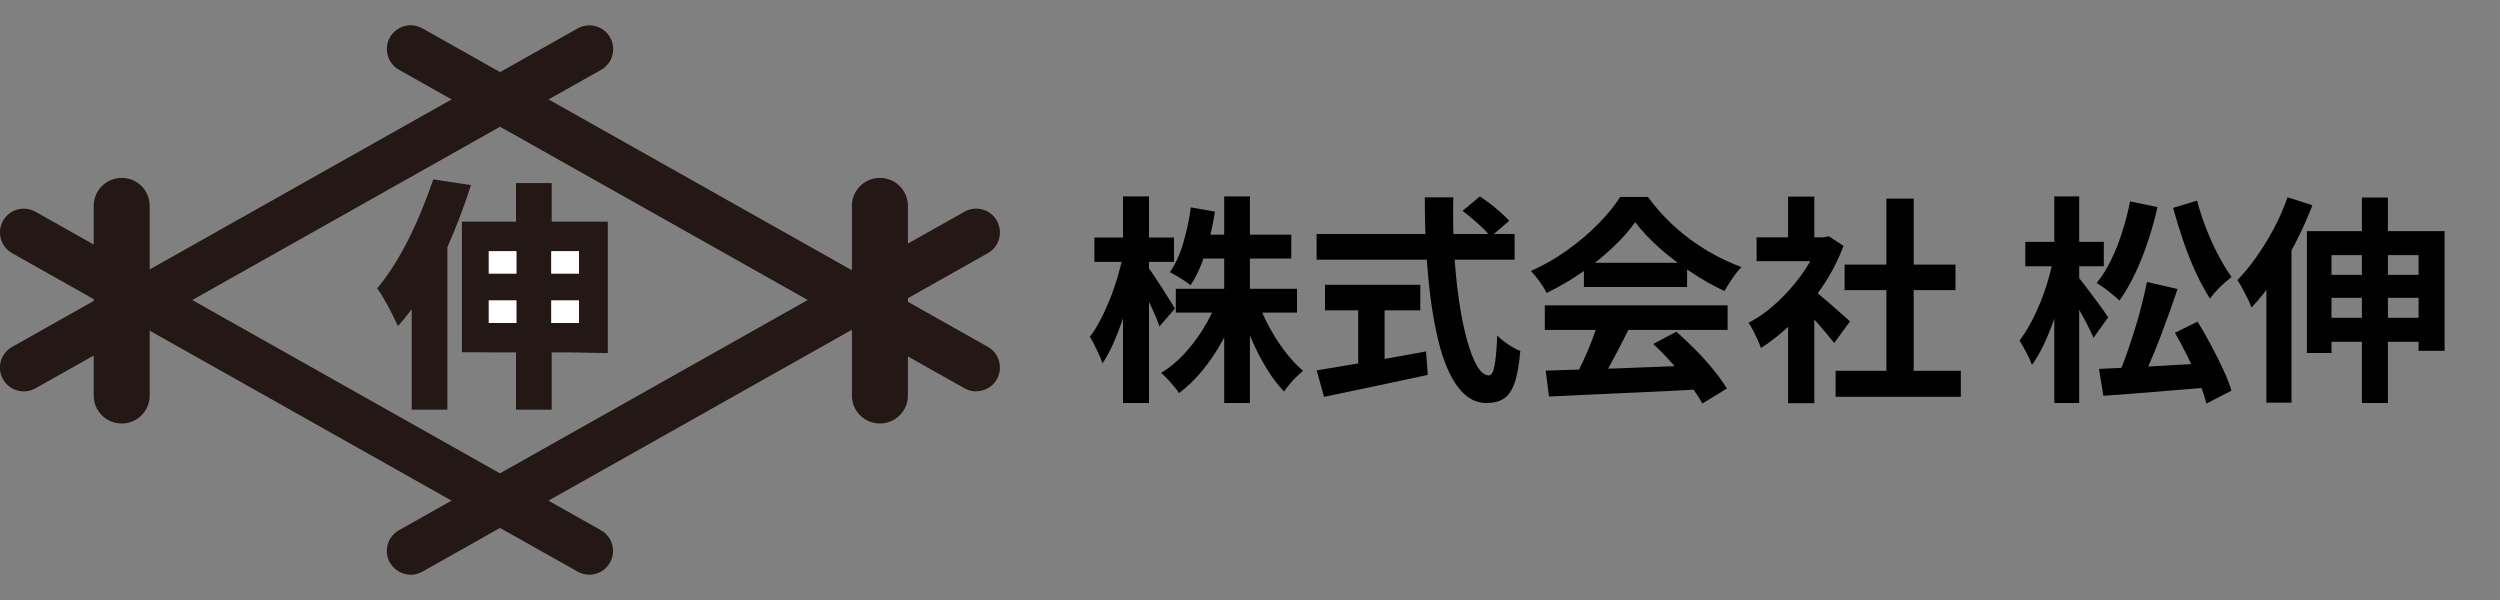
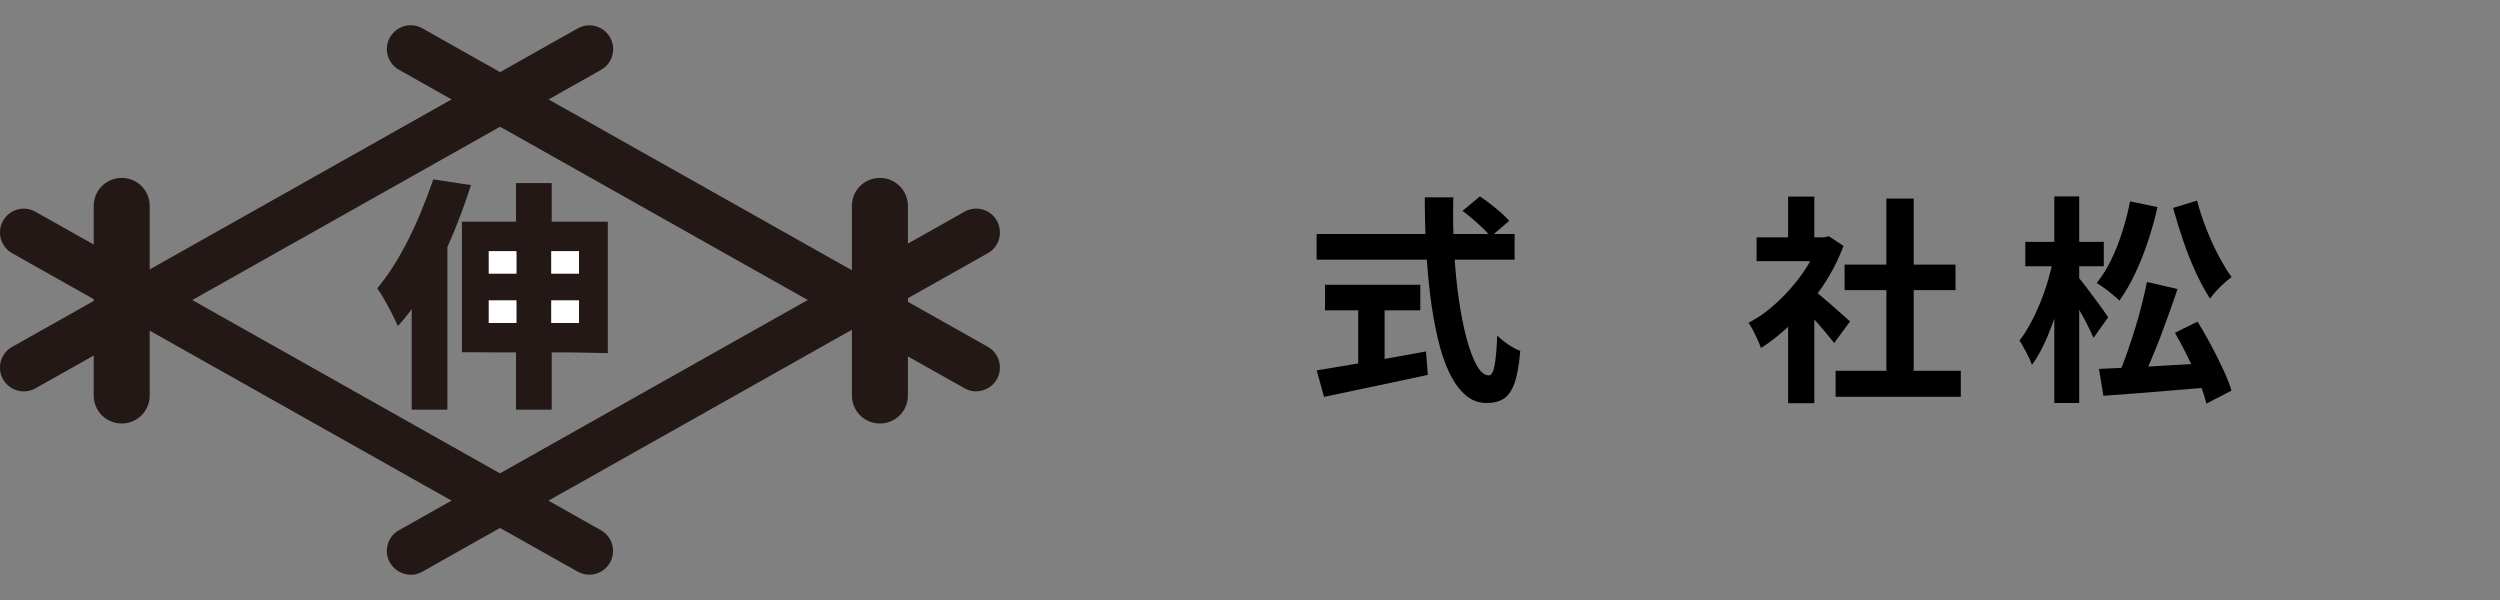
<svg xmlns="http://www.w3.org/2000/svg" id="_レイヤー_1" data-name="レイヤー 1" viewBox="0 0 250 60">
  <rect x="0" y="0" width="250" height="60" fill="#808080" stroke="none" />
  <defs>
    <style>
      .cls-1 {
        fill: #231815;
      }

      .cls-2 {
        fill: #fff;
      }
    </style>
  </defs>
  <g>
    <g>
      <path class="cls-1" d="M58.93,57.47c-.39,0-.8-.1-1.17-.31L1.21,25.32c-1.15-.65-1.55-2.1-.91-3.24.65-1.15,2.09-1.55,3.24-.91l56.55,31.85c1.15.65,1.55,2.1.91,3.24-.44.78-1.24,1.21-2.08,1.21Z" />
      <path class="cls-1" d="M97.62,39.14c-.39,0-.8-.1-1.17-.31L39.9,6.98c-1.15-.65-1.55-2.1-.91-3.24.65-1.14,2.09-1.55,3.24-.91l56.55,31.85c1.15.65,1.55,2.1.91,3.24-.44.78-1.25,1.21-2.08,1.21Z" />
    </g>
    <g>
      <path class="cls-1" d="M41.07,57.47c-.83,0-1.64-.44-2.08-1.21-.65-1.15-.24-2.6.91-3.24l56.55-31.85c1.15-.65,2.6-.24,3.24.91s.24,2.6-.91,3.24l-56.55,31.85c-.37.21-.77.31-1.17.31Z" />
      <path class="cls-1" d="M2.38,39.14c-.83,0-1.64-.44-2.08-1.21-.65-1.15-.24-2.6.91-3.24L57.77,2.84c1.15-.64,2.6-.24,3.24.91.65,1.15.24,2.6-.91,3.24L3.55,38.83c-.37.21-.77.31-1.17.31Z" />
    </g>
    <path class="cls-1" d="M12.17,42.35c-1.55,0-2.8-1.25-2.8-2.8v-18.96c0-1.55,1.25-2.8,2.8-2.8s2.8,1.25,2.8,2.8v18.96c0,1.55-1.25,2.8-2.8,2.8Z" />
    <path class="cls-1" d="M87.99,42.35c-1.55,0-2.8-1.25-2.8-2.8v-18.96c0-1.55,1.25-2.8,2.8-2.8s2.8,1.25,2.8,2.8v18.96c0,1.55-1.25,2.8-2.8,2.8Z" />
    <g>
      <rect class="cls-2" x="48.87" y="25.16" width="2.78" height="2.26" />
-       <rect class="cls-2" x="55.12" y="25.16" width="2.78" height="2.26" />
      <path class="cls-1" d="M43.34,17.94l3.76.57c-.74,2.28-1.53,4.35-2.36,6.2v16.26h-3.57v-10.06c-.44.61-.9,1.17-1.38,1.69-.77-1.67-1.46-2.92-2.07-3.76,2.12-2.54,3.98-6.18,5.61-10.9ZM60.78,22.17v13.14l-3.77-.07h-1.84v5.73h-3.57v-5.73h-1.97l-3.44-.02v-13.05h5.41v-3.86h3.57v3.86h5.61ZM49.64,27.18h1.97v-1.77h-1.97v1.77ZM49.64,32.08h1.97v-1.75h-1.97v1.75ZM55.17,25.41v1.77h1.84v-1.77h-1.84ZM55.17,30.33v1.75h1.84v-1.75h-1.84Z" />
      <rect class="cls-2" x="48.87" y="30.03" width="2.78" height="2.27" />
      <rect class="cls-2" x="55.12" y="30.03" width="2.78" height="2.27" />
      <rect class="cls-2" x="48.87" y="25.11" width="2.78" height="2.26" />
      <rect class="cls-2" x="55.12" y="25.11" width="2.78" height="2.26" />
    </g>
  </g>
  <g>
-     <path d="M112.28,25.56l1.41.57c-.15.91-.34,1.84-.57,2.81-.23.96-.5,1.9-.8,2.82-.3.92-.63,1.77-.98,2.56s-.72,1.47-1.1,2.02c-.07-.25-.18-.54-.33-.86s-.3-.65-.46-.97c-.16-.32-.32-.6-.46-.84.35-.45.7-1,1.03-1.64.34-.64.65-1.32.95-2.06s.55-1.48.78-2.24c.23-.76.41-1.49.54-2.18ZM109.44,23.75h7.96v2.44h-7.96v-2.44ZM112.3,19.64h2.6v20.66h-2.6v-20.66ZM114.77,26.68c.13.16.33.43.58.81.26.38.53.8.82,1.25s.56.88.81,1.28c.25.4.42.67.51.84l-1.54,1.78c-.12-.34-.27-.73-.47-1.19-.2-.45-.41-.92-.65-1.41-.23-.48-.46-.94-.67-1.36-.21-.42-.4-.78-.56-1.06l1.17-.95ZM121.7,30.11l2.05.62c-.41,1.16-.91,2.28-1.51,3.35-.59,1.08-1.26,2.06-1.99,2.96-.73.89-1.52,1.65-2.35,2.27-.13-.21-.3-.44-.52-.69-.21-.26-.43-.5-.65-.74-.22-.23-.43-.43-.62-.59.81-.48,1.57-1.11,2.28-1.87.71-.76,1.35-1.6,1.92-2.52s1.03-1.84,1.39-2.78ZM119.08,20.74l2.42.42c-.22,1.41-.54,2.77-.95,4.08-.41,1.31-.91,2.41-1.5,3.29-.15-.13-.35-.28-.6-.45-.26-.17-.51-.33-.77-.48-.26-.15-.49-.28-.69-.38.54-.78.99-1.75,1.33-2.9.34-1.16.6-2.35.76-3.56ZM117.58,28.88h12.12v2.38h-12.12v-2.38ZM119.85,23.47h9.28v2.38h-9.28v-2.38ZM122.42,19.64h2.57v20.66h-2.57v-20.66ZM125.81,30.22c.31.87.7,1.73,1.17,2.58.47.86.99,1.66,1.57,2.41s1.16,1.37,1.75,1.87c-.19.16-.41.36-.65.59-.24.23-.47.48-.69.75-.22.26-.4.51-.55.73-.62-.63-1.2-1.4-1.75-2.3-.55-.9-1.05-1.88-1.51-2.93-.45-1.05-.84-2.1-1.17-3.16l1.83-.55Z" />
    <path d="M131.66,23.4h19.8v2.57h-19.8v-2.57ZM131.66,37.04c.88-.15,1.92-.32,3.11-.52,1.2-.2,2.46-.41,3.81-.65,1.34-.23,2.68-.48,4.02-.73l.18,2.35c-1.2.26-2.42.52-3.65.78-1.23.26-2.42.51-3.56.75-1.14.24-2.2.47-3.17.67l-.73-2.66ZM132.5,28.48h9.53v2.55h-9.53v-2.55ZM135.82,29.93h2.64v7.46h-2.64v-7.46ZM142.49,19.73h2.84c-.04,1.82-.02,3.59.08,5.32.1,1.73.25,3.35.47,4.86s.48,2.84.79,3.98.65,2.04,1.02,2.68.77.97,1.2.97c.25,0,.44-.32.56-.95.12-.63.22-1.64.27-3.04.31.31.68.61,1.11.9.43.29.83.51,1.2.64-.12,1.39-.31,2.47-.58,3.22-.27.76-.63,1.28-1.08,1.56-.45.29-1.02.43-1.73.43-.79,0-1.5-.27-2.11-.81-.62-.54-1.15-1.29-1.61-2.25-.46-.96-.84-2.09-1.14-3.4-.31-1.31-.56-2.72-.75-4.26-.19-1.53-.33-3.13-.42-4.81-.09-1.67-.13-3.36-.13-5.06ZM146.25,21.09l1.74-1.45c.34.22.69.48,1.07.77.37.29.73.59,1.06.88s.6.56.8.79l-1.87,1.61c-.18-.26-.42-.55-.74-.85-.32-.3-.65-.6-1.01-.91s-.71-.59-1.04-.84Z" />
-     <path d="M163.52,22.21c-.59.84-1.34,1.69-2.27,2.56-.92.87-1.95,1.7-3.08,2.48s-2.3,1.46-3.52,2.05c-.09-.22-.22-.47-.41-.74-.18-.27-.37-.54-.57-.79-.2-.26-.39-.48-.58-.67,1.26-.56,2.47-1.25,3.63-2.08,1.16-.83,2.2-1.71,3.11-2.64.92-.93,1.65-1.83,2.19-2.69h2.77c.59.81,1.24,1.57,1.96,2.29.72.72,1.48,1.38,2.29,1.97.81.59,1.64,1.12,2.5,1.58s1.73.85,2.61,1.18c-.32.32-.63.7-.92,1.14-.29.44-.56.86-.79,1.25-1.1-.51-2.21-1.14-3.34-1.89s-2.18-1.55-3.16-2.42c-.98-.87-1.78-1.72-2.41-2.57ZM154.48,30.53h18.28v2.46h-18.28v-2.46ZM154.59,37.06c1.31-.04,2.82-.09,4.54-.14,1.72-.05,3.53-.11,5.43-.19,1.9-.07,3.77-.15,5.62-.22l-.09,2.42c-1.79.1-3.6.19-5.45.27-1.84.08-3.59.16-5.25.24s-3.15.15-4.49.21l-.33-2.6ZM159.85,32.13l3.01.81c-.34.69-.69,1.39-1.07,2.1-.37.71-.74,1.39-1.1,2.04s-.7,1.22-1.02,1.72l-2.31-.77c.29-.54.6-1.15.92-1.84.32-.68.62-1.38.89-2.09s.5-1.37.67-1.97ZM158.39,26.28h10.32v2.42h-10.32v-2.42ZM165.32,34.4l2.31-1.23c.66.57,1.31,1.19,1.96,1.85.65.66,1.24,1.32,1.78,1.99.54.67.98,1.28,1.32,1.84l-2.46,1.5c-.29-.56-.71-1.18-1.24-1.88s-1.12-1.4-1.76-2.12c-.64-.72-1.27-1.36-1.9-1.94Z" />
    <path d="M181.91,23.73h.51l.46-.11,1.47.97c-.54,1.44-1.25,2.81-2.13,4.1-.88,1.3-1.85,2.47-2.9,3.51-1.06,1.04-2.13,1.91-3.23,2.6-.07-.23-.19-.52-.34-.85-.15-.33-.31-.65-.46-.95-.15-.3-.3-.54-.45-.71,1.01-.53,1.98-1.22,2.9-2.08s1.75-1.8,2.49-2.84c.73-1.03,1.3-2.09,1.69-3.18v-.46ZM175.66,23.73h7.19v2.38h-7.19v-2.38ZM178.81,19.66h2.62v5.17h-2.62v-5.17ZM178.81,31.23l2.62-3.12v12.21h-2.62v-9.09ZM181.14,28.86c.21.13.49.35.85.65.36.3.74.63,1.16.99.41.36.78.69,1.12.99.34.3.58.52.73.65l-1.58,2.16c-.22-.28-.49-.6-.8-.98s-.65-.76-1-1.16-.7-.77-1.03-1.12c-.34-.35-.62-.65-.86-.88l1.43-1.3ZM183.56,37.08h12.52v2.6h-12.52v-2.6ZM184.46,26.46h11.09v2.55h-11.09v-2.55ZM188.64,19.86h2.73v18.48h-2.73v-18.48Z" />
    <path d="M205.34,25.89l1.54.53c-.16.88-.37,1.79-.62,2.73-.25.94-.53,1.86-.85,2.77s-.66,1.76-1.03,2.54-.77,1.46-1.18,2.03c-.13-.37-.32-.78-.57-1.25-.25-.47-.48-.87-.68-1.19.38-.48.74-1.05,1.09-1.69s.67-1.33.97-2.06c.3-.73.56-1.47.78-2.22.22-.75.4-1.48.55-2.19ZM202.53,24.19h7.85v2.44h-7.85v-2.44ZM205.43,19.64h2.49v20.66h-2.49v-20.66ZM207.83,27.71c.13.15.34.41.63.79s.59.79.92,1.23c.33.44.63.84.89,1.21.26.37.45.63.55.79l-1.47,2.05c-.15-.34-.33-.73-.56-1.19-.23-.45-.47-.91-.74-1.38-.26-.46-.52-.9-.77-1.32-.25-.42-.46-.77-.62-1.04l1.17-1.14ZM213.02,20.14l2.73.57c-.26,1.17-.59,2.34-.98,3.5-.39,1.16-.82,2.24-1.3,3.23-.48,1-.99,1.87-1.53,2.62-.16-.16-.38-.36-.65-.58-.27-.23-.55-.45-.84-.66-.29-.21-.55-.38-.78-.52.53-.65,1-1.4,1.43-2.28.43-.87.8-1.81,1.12-2.82.32-1,.59-2.03.79-3.07ZM209.9,36.89c.94-.04,2.01-.1,3.22-.15s2.5-.13,3.87-.21c1.37-.08,2.73-.16,4.08-.23v2.42c-1.28.1-2.55.21-3.83.32-1.28.11-2.5.21-3.67.3-1.17.09-2.25.17-3.23.24l-.44-2.68ZM214.71,28.2l3.04.7c-.26.79-.54,1.6-.84,2.43s-.6,1.65-.91,2.46-.63,1.59-.94,2.32c-.31.73-.61,1.39-.9,1.98l-2.27-.68c.26-.62.53-1.31.8-2.08.27-.77.54-1.57.79-2.39.26-.82.49-1.64.69-2.45.21-.81.38-1.58.53-2.3ZM219.71,20.08c.23.89.54,1.81.9,2.75.37.94.77,1.83,1.21,2.67s.89,1.58,1.34,2.21c-.22.16-.47.36-.74.6-.27.24-.53.5-.78.77s-.46.53-.64.78c-.48-.75-.96-1.62-1.42-2.62-.46-1-.88-2.05-1.26-3.17-.38-1.11-.72-2.21-1.01-3.28l2.4-.73ZM217.49,33.28l2.27-1.12c.44.72.88,1.5,1.33,2.33s.85,1.65,1.22,2.44c.37.79.65,1.5.84,2.13l-2.51,1.3c-.15-.63-.39-1.35-.73-2.17-.34-.81-.72-1.65-1.14-2.52-.43-.87-.85-1.66-1.28-2.4Z" />
-     <path d="M228.75,19.73l2.49.79c-.47,1.23-1.03,2.47-1.67,3.73-.65,1.25-1.34,2.44-2.09,3.56-.75,1.12-1.53,2.1-2.33,2.94-.07-.22-.19-.5-.36-.85-.17-.34-.35-.69-.54-1.04-.19-.35-.36-.64-.51-.86.66-.67,1.3-1.45,1.92-2.33s1.2-1.83,1.74-2.84c.54-1.01.99-2.05,1.35-3.1ZM226.64,25.82l2.51-2.51v16.96h-2.51v-14.45ZM230.69,23.11h13.77v11.97h-2.6v-9.57h-8.71v9.79h-2.46v-12.19ZM232.4,27.49h10.65v2.29h-10.65v-2.29ZM232.47,31.78h10.67v2.4h-10.67v-2.4ZM236.19,19.75h2.6v20.55h-2.6v-20.55Z" />
  </g>
</svg>